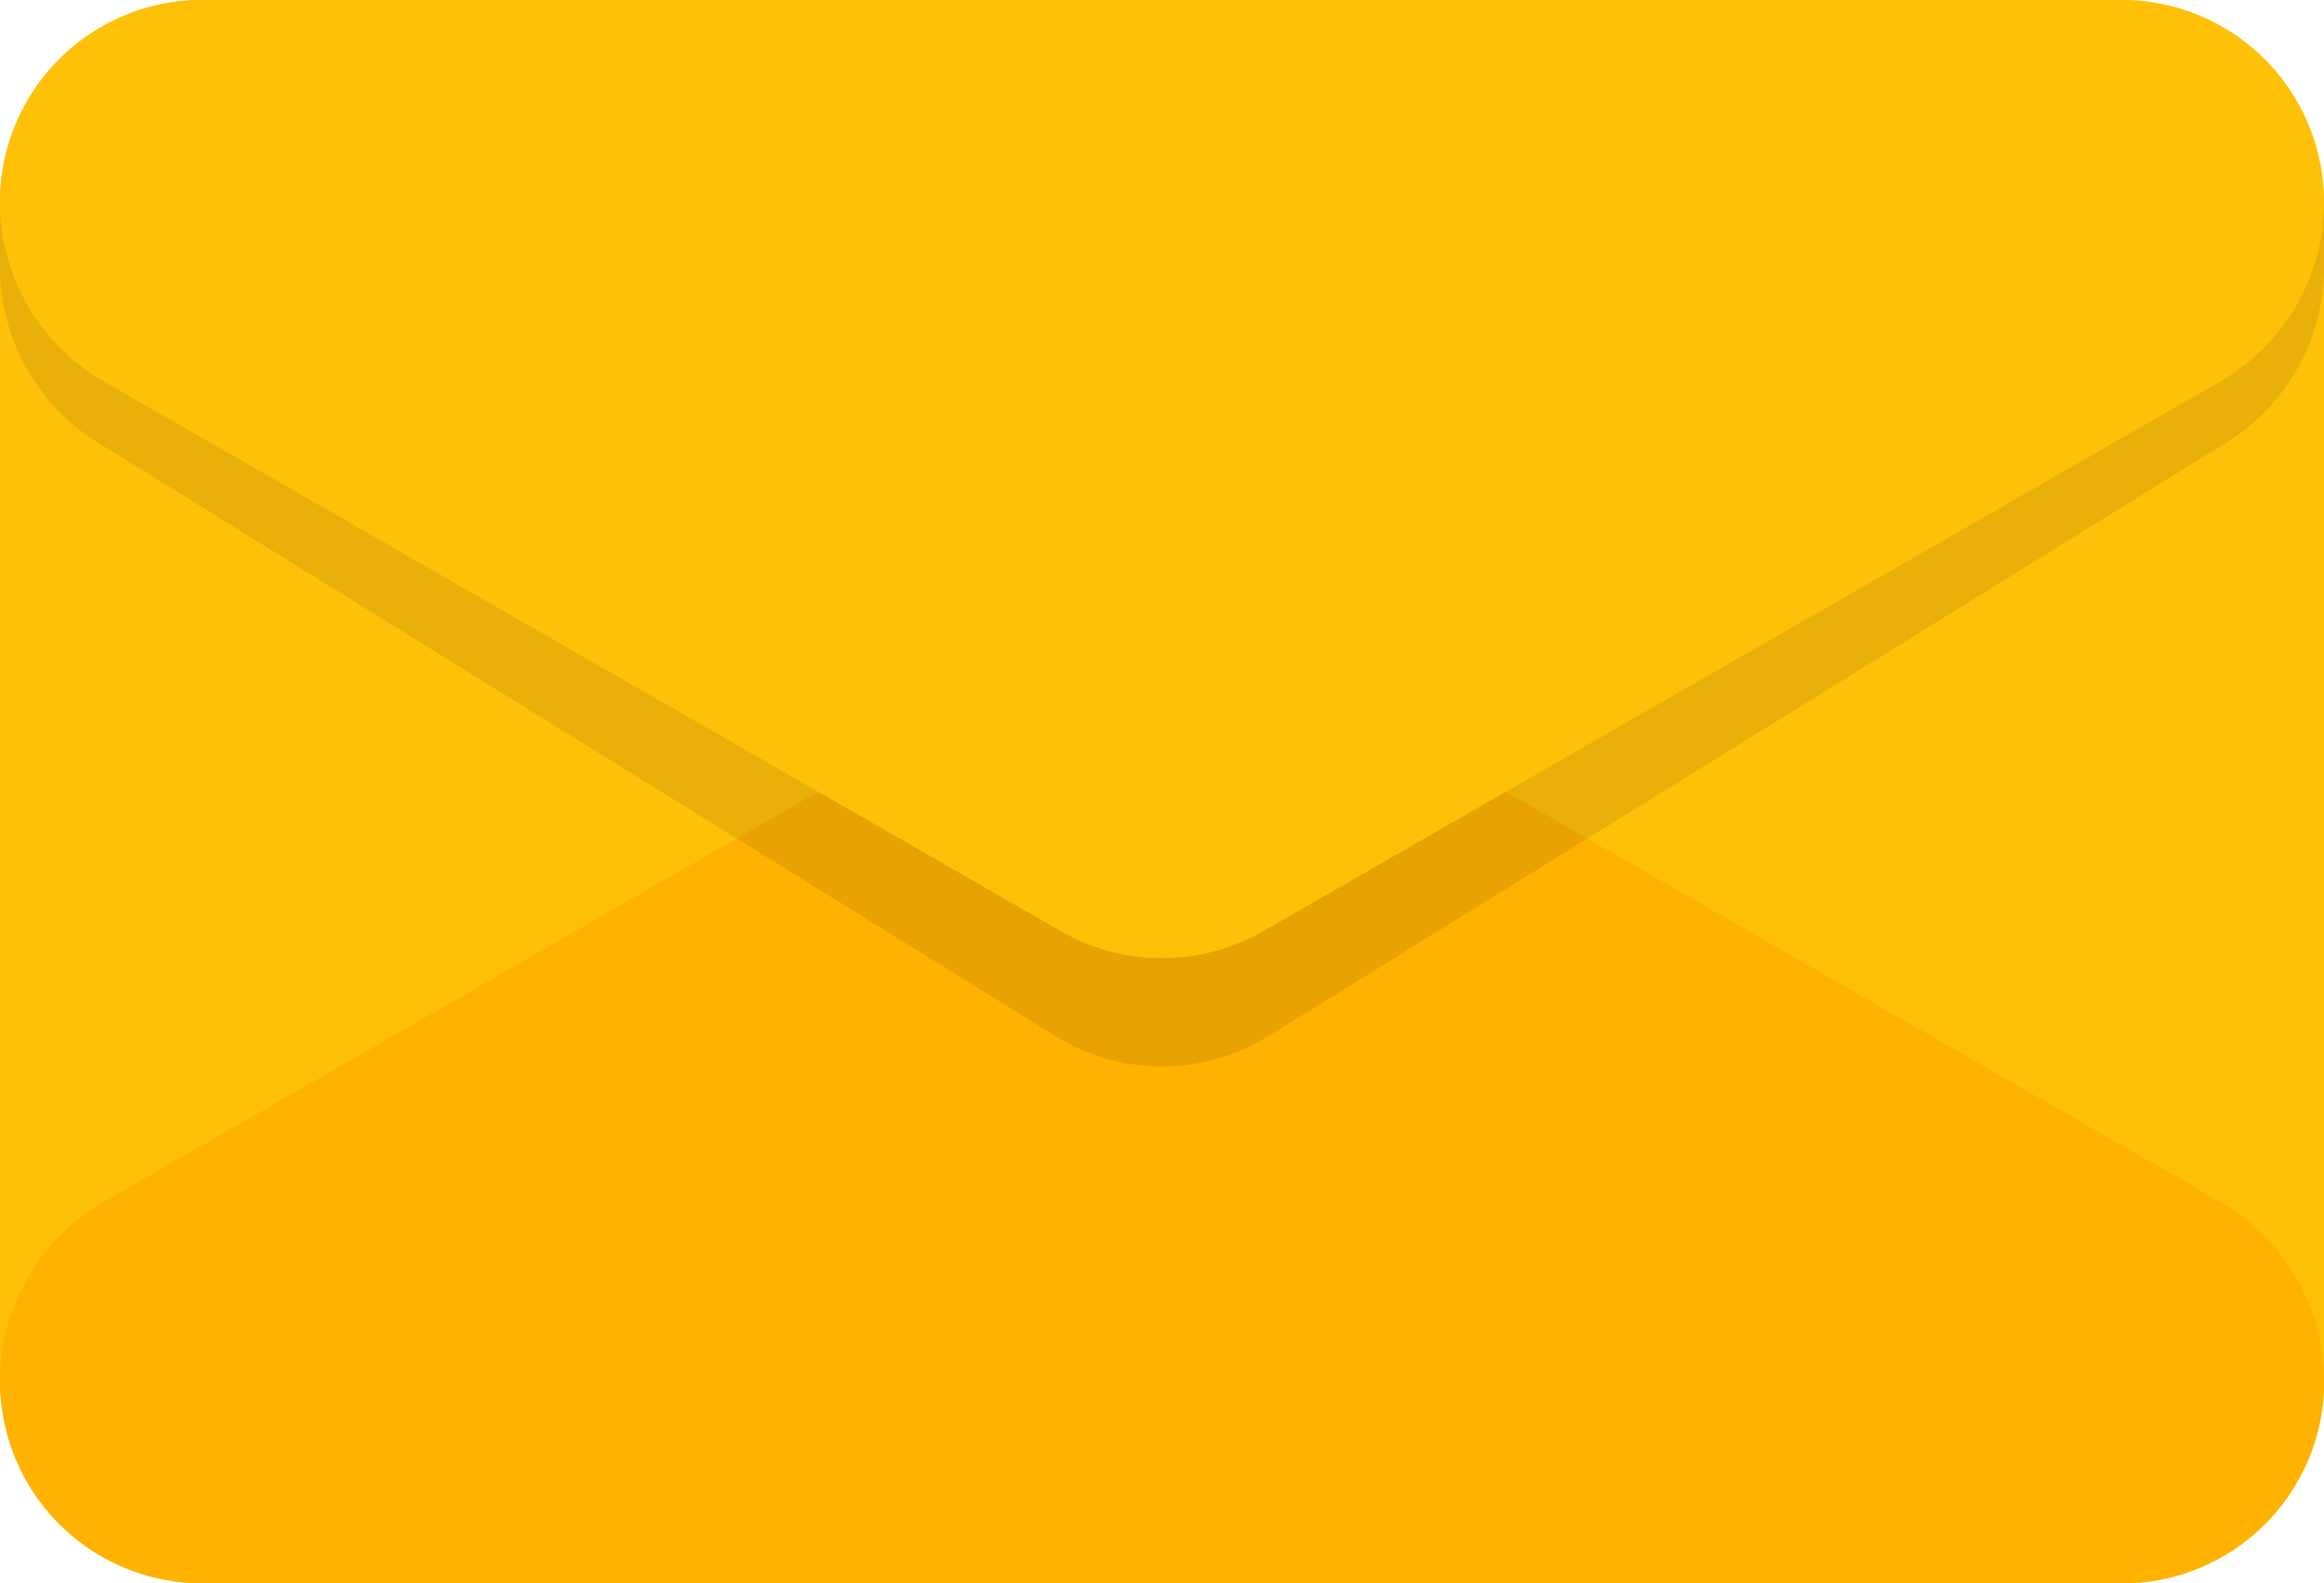
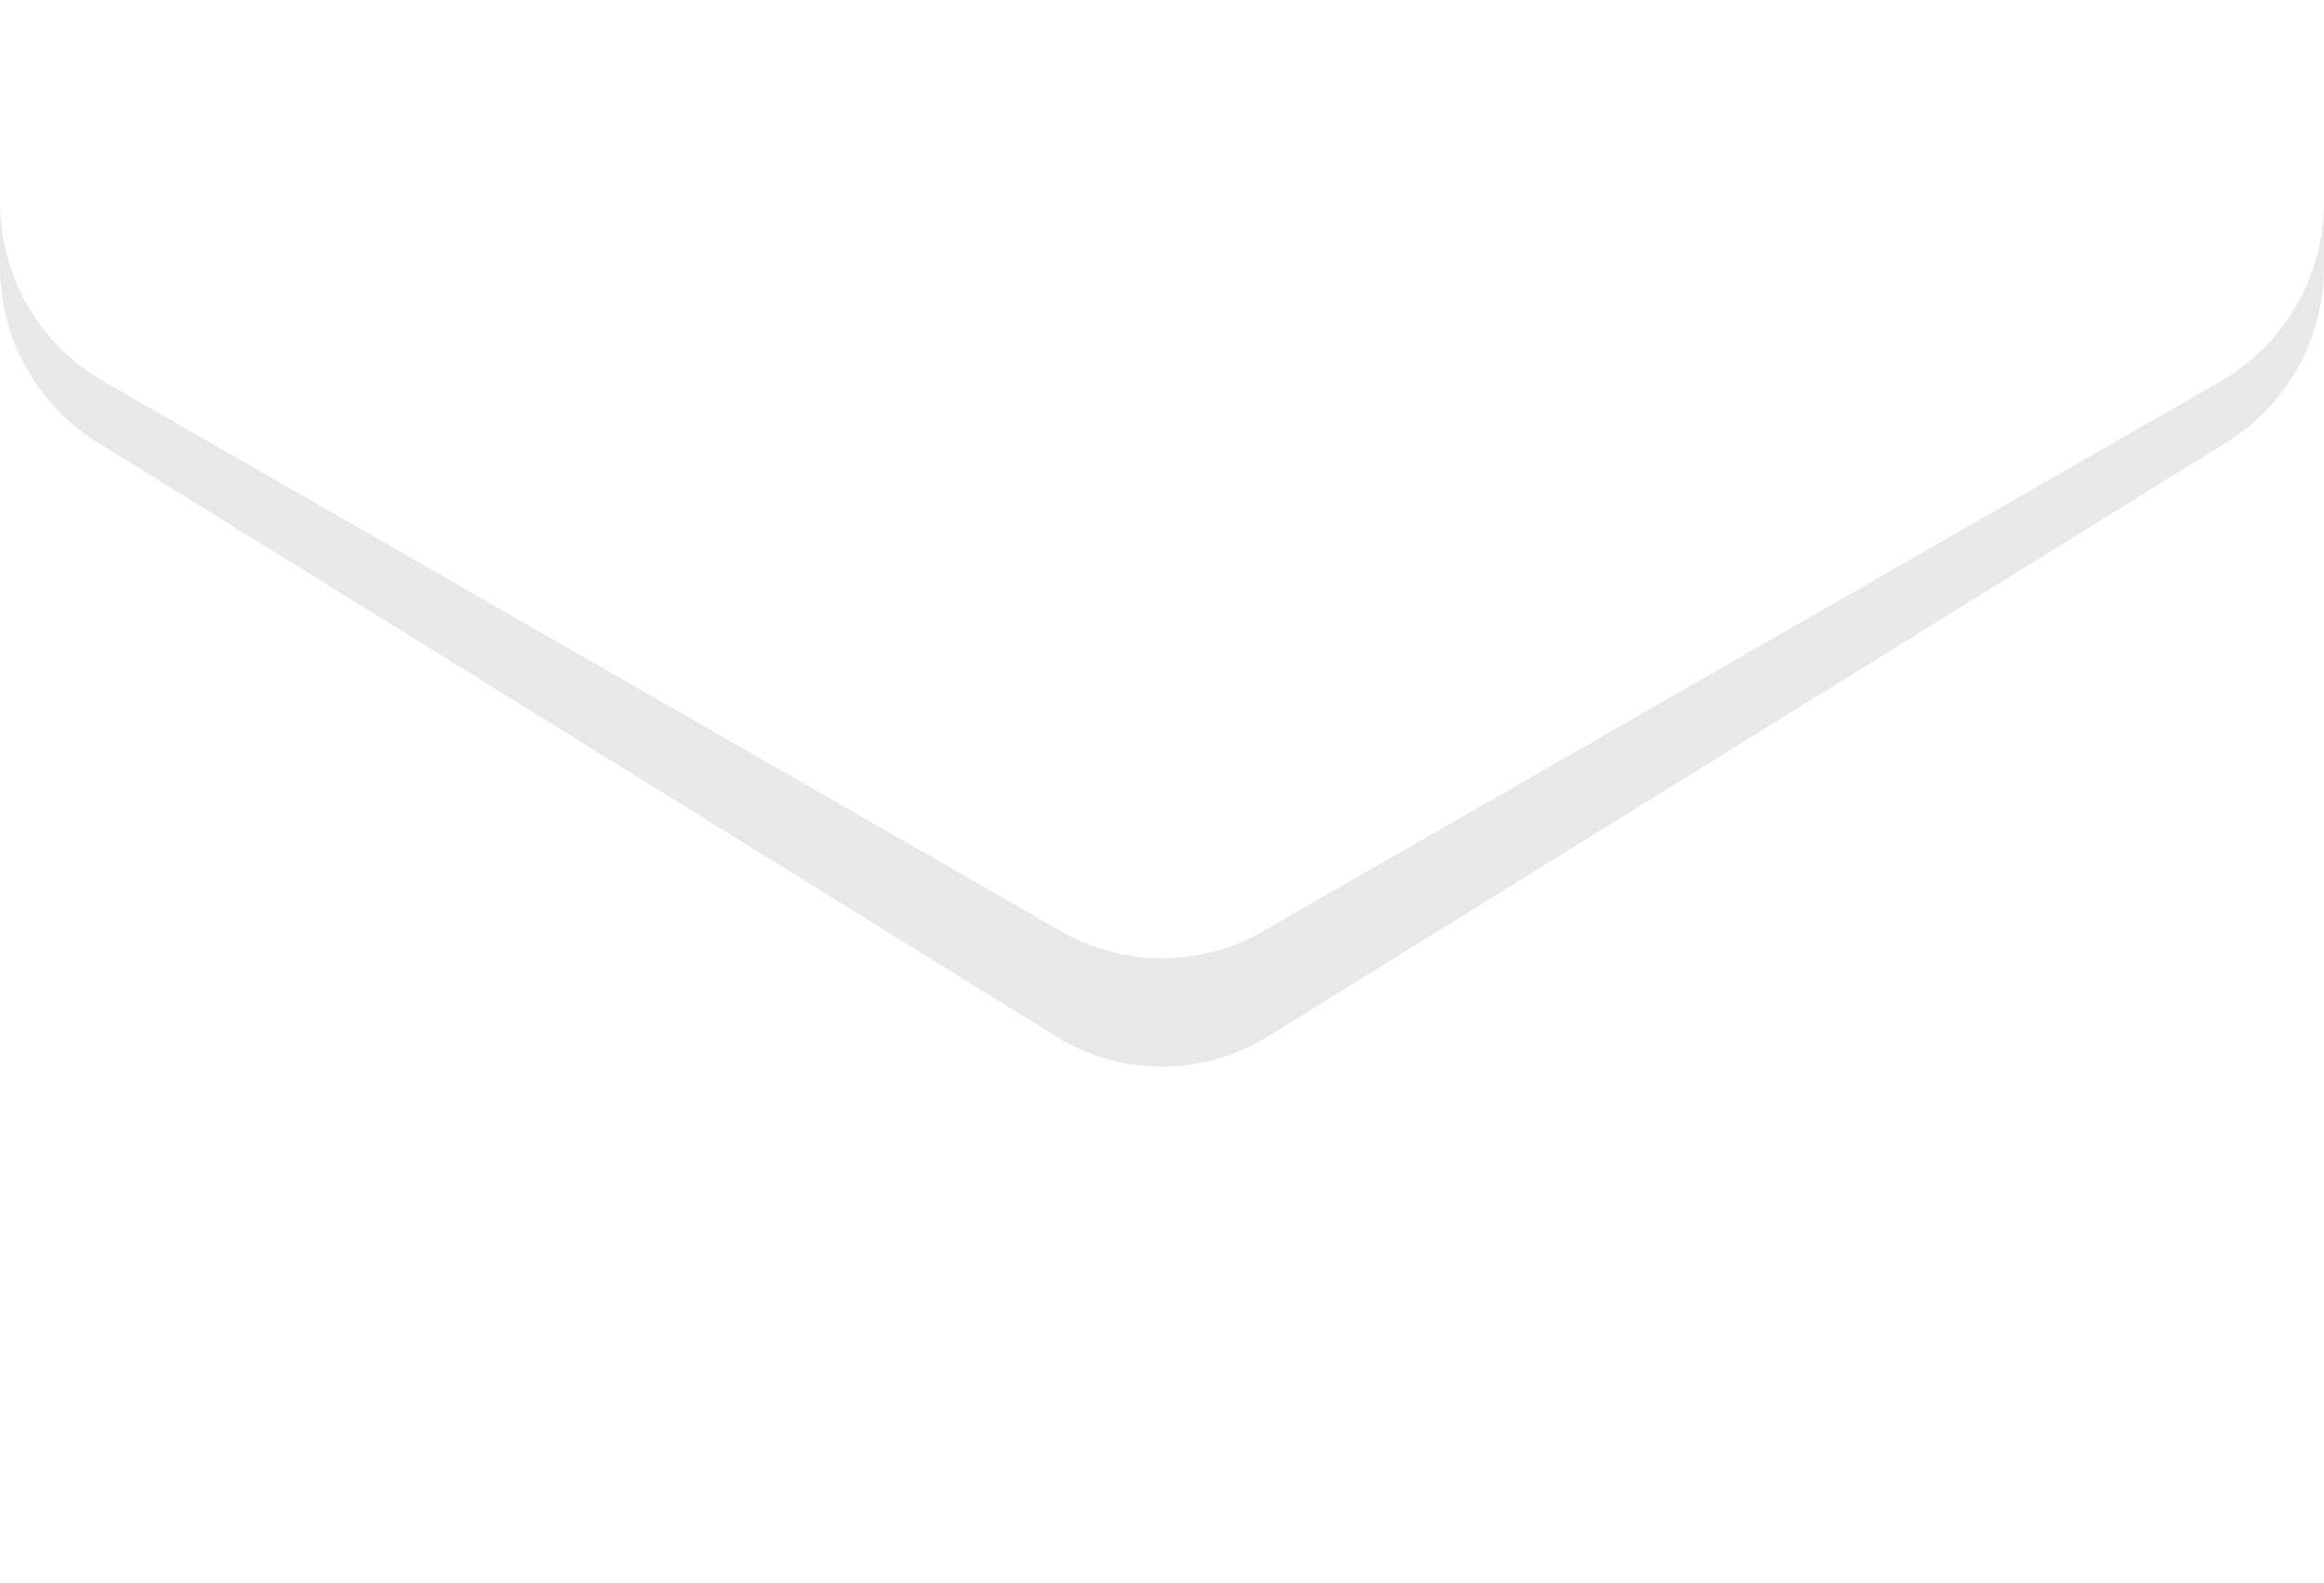
<svg xmlns="http://www.w3.org/2000/svg" id="Laag_1" data-name="Laag 1" viewBox="0 0 532.27 362.67">
  <defs>
    <style>.cls-1{fill:#ffc107;}.cls-2{fill:#ffb300;}.cls-3{fill:#1d1d1b;opacity:0.1;}</style>
  </defs>
  <title>topic-van-de-dag-mail</title>
  <g id="Closed">
-     <rect class="cls-1" width="532.27" height="362.67" rx="46.31" ry="46.31" />
-     <path class="cls-2" d="M532.27,316.36h0a47.38,47.38,0,0,0-23.78-41.08L289.2,149.35a46.33,46.33,0,0,0-46.13,0L23.78,275.28A47.38,47.38,0,0,0,0,316.36H0a46.31,46.31,0,0,0,46.31,46.31H486a46.31,46.31,0,0,0,46.31-46.31Z" />
-     <path class="cls-1" d="M0,46.31H0A47.37,47.37,0,0,0,23.78,87.39L243.07,213.32a46.33,46.33,0,0,0,46.13,0L508.49,87.39a47.37,47.37,0,0,0,23.78-41.08h0A46.31,46.31,0,0,0,486,0H46.31A46.31,46.31,0,0,0,0,46.31Z" />
    <path class="cls-3" d="M532.27,46.31V61.13c0,.15,0,.3,0,.45a47.35,47.35,0,0,1-23.76,40.63L289.2,238.15a46.31,46.31,0,0,1-46.12,0L23.79,102.21A47.37,47.37,0,0,1,0,61.58c0-.15,0-.3,0-.45V46.58H0A47.32,47.32,0,0,0,23.79,87.39L243.08,213.33a46.36,46.36,0,0,0,46.12,0L508.5,87.39A47.39,47.39,0,0,0,532.27,46.31Z" />
  </g>
</svg>